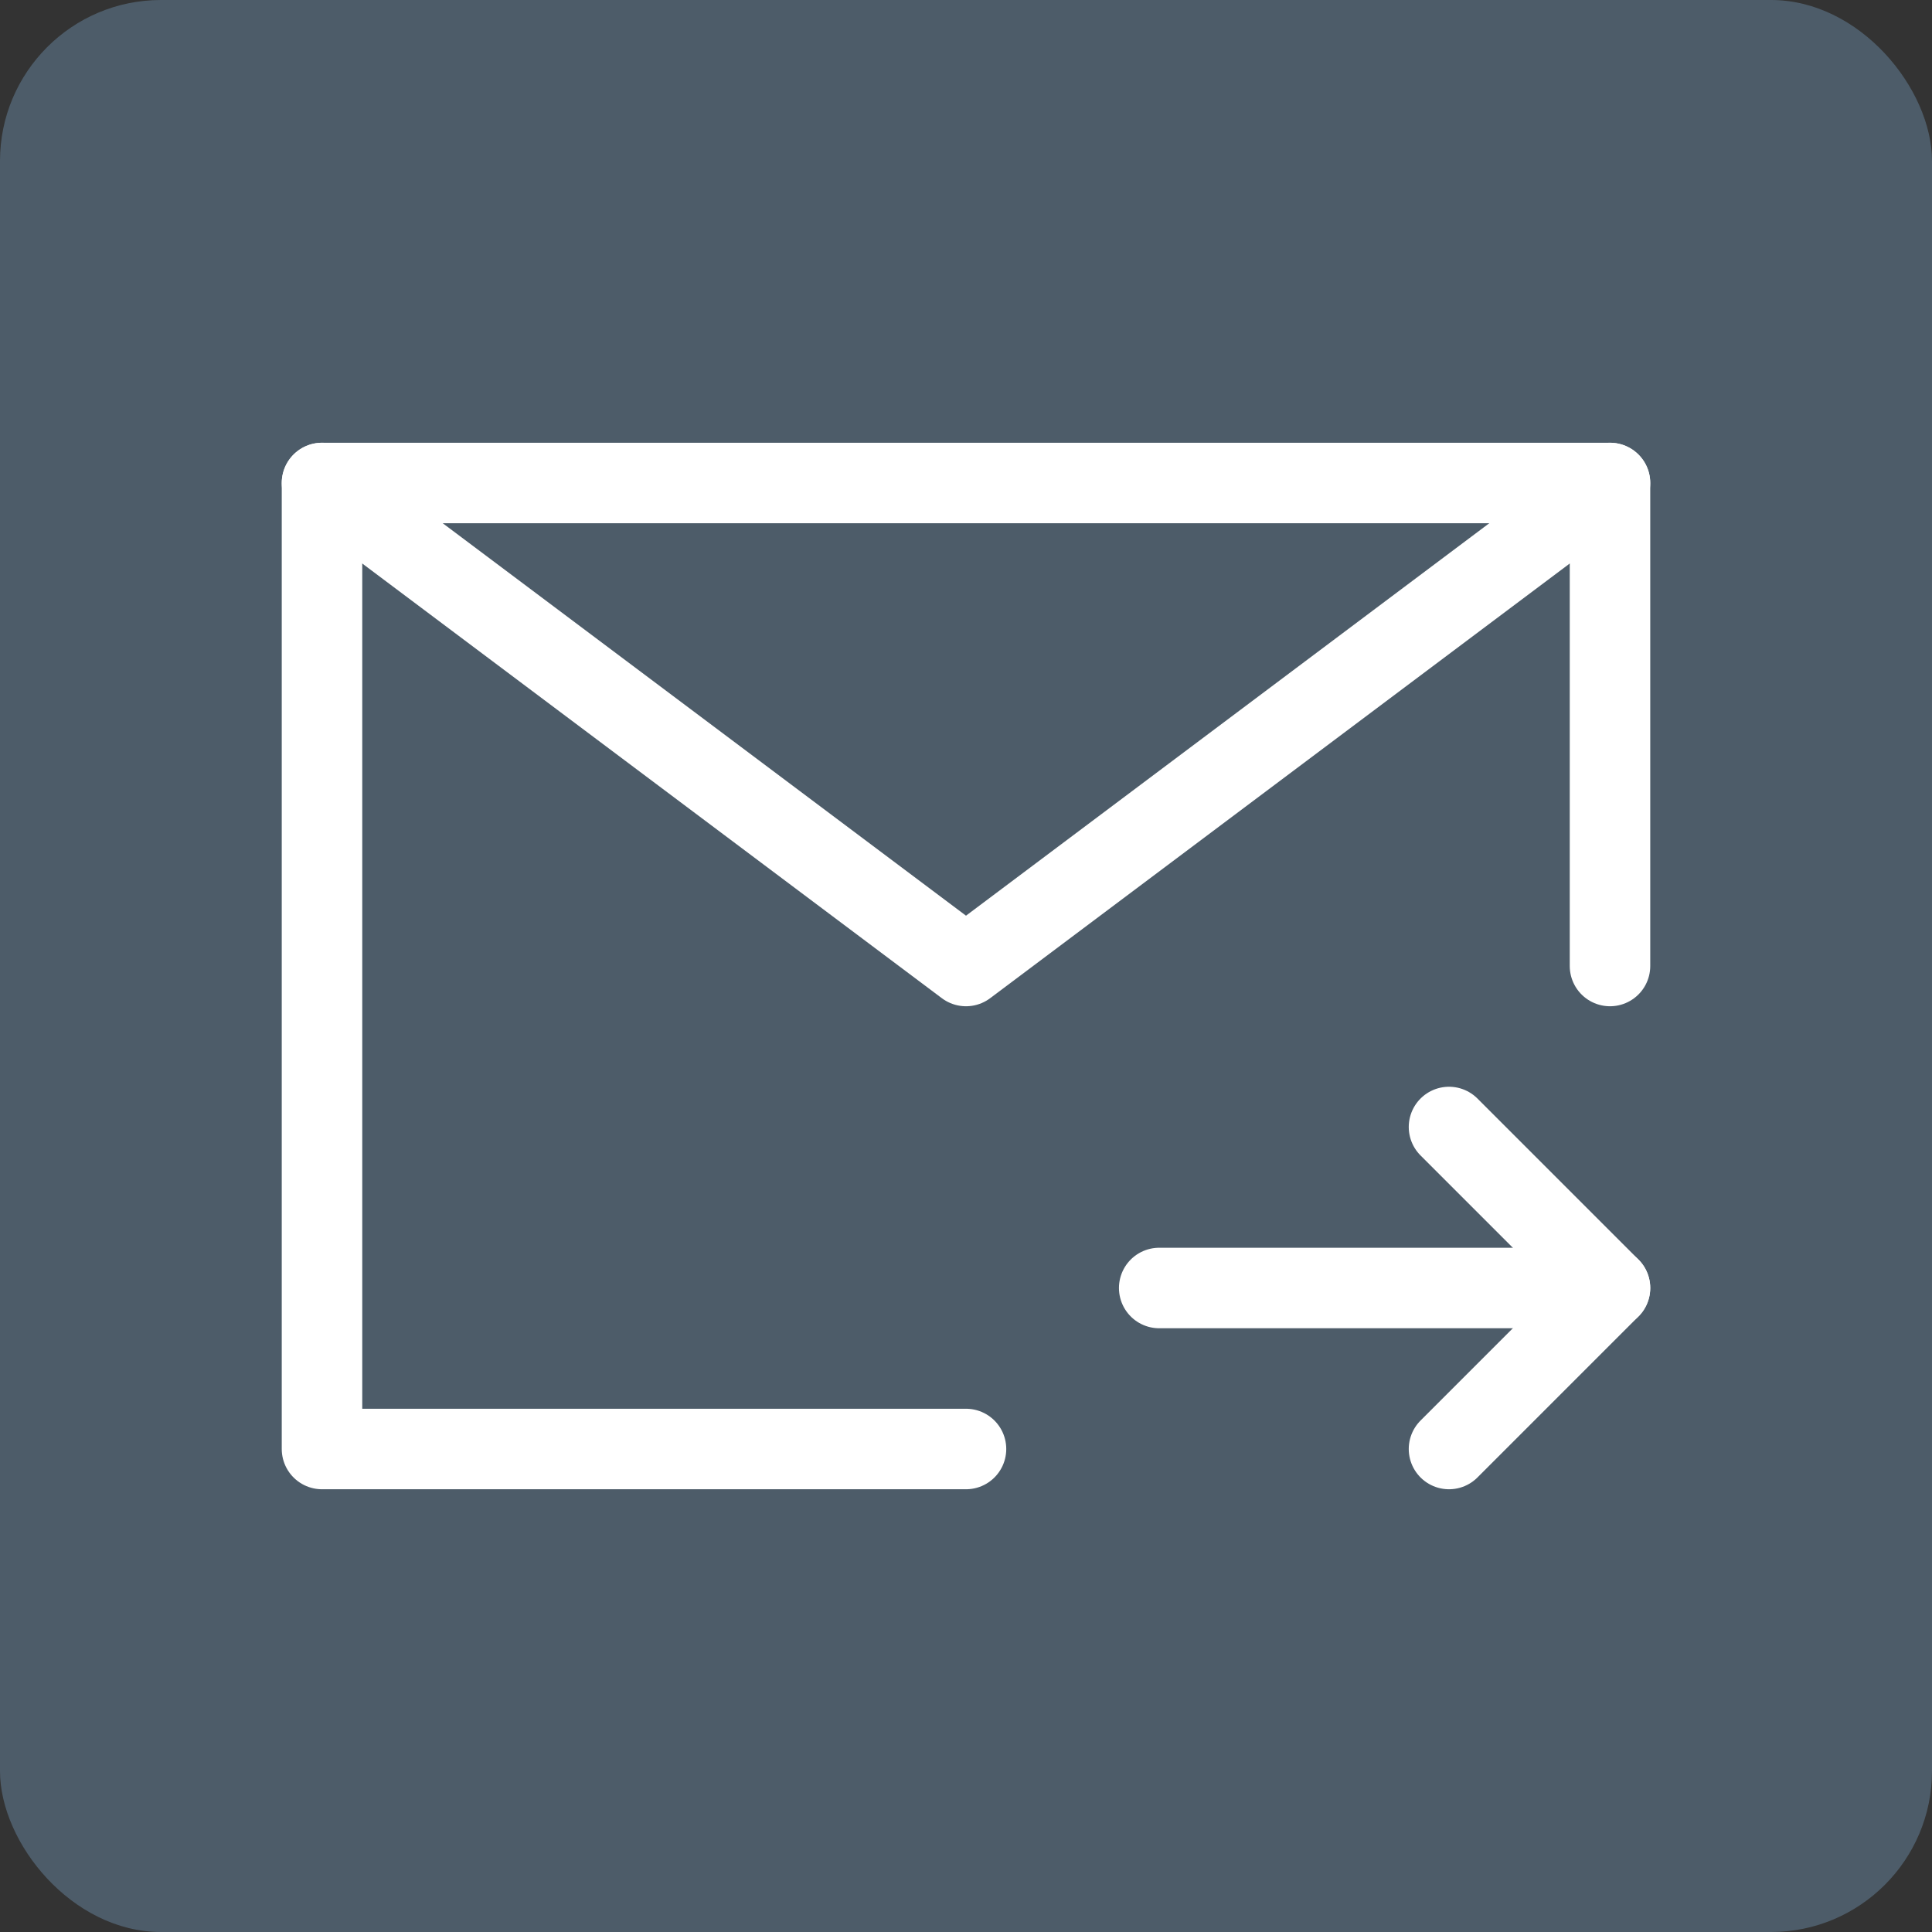
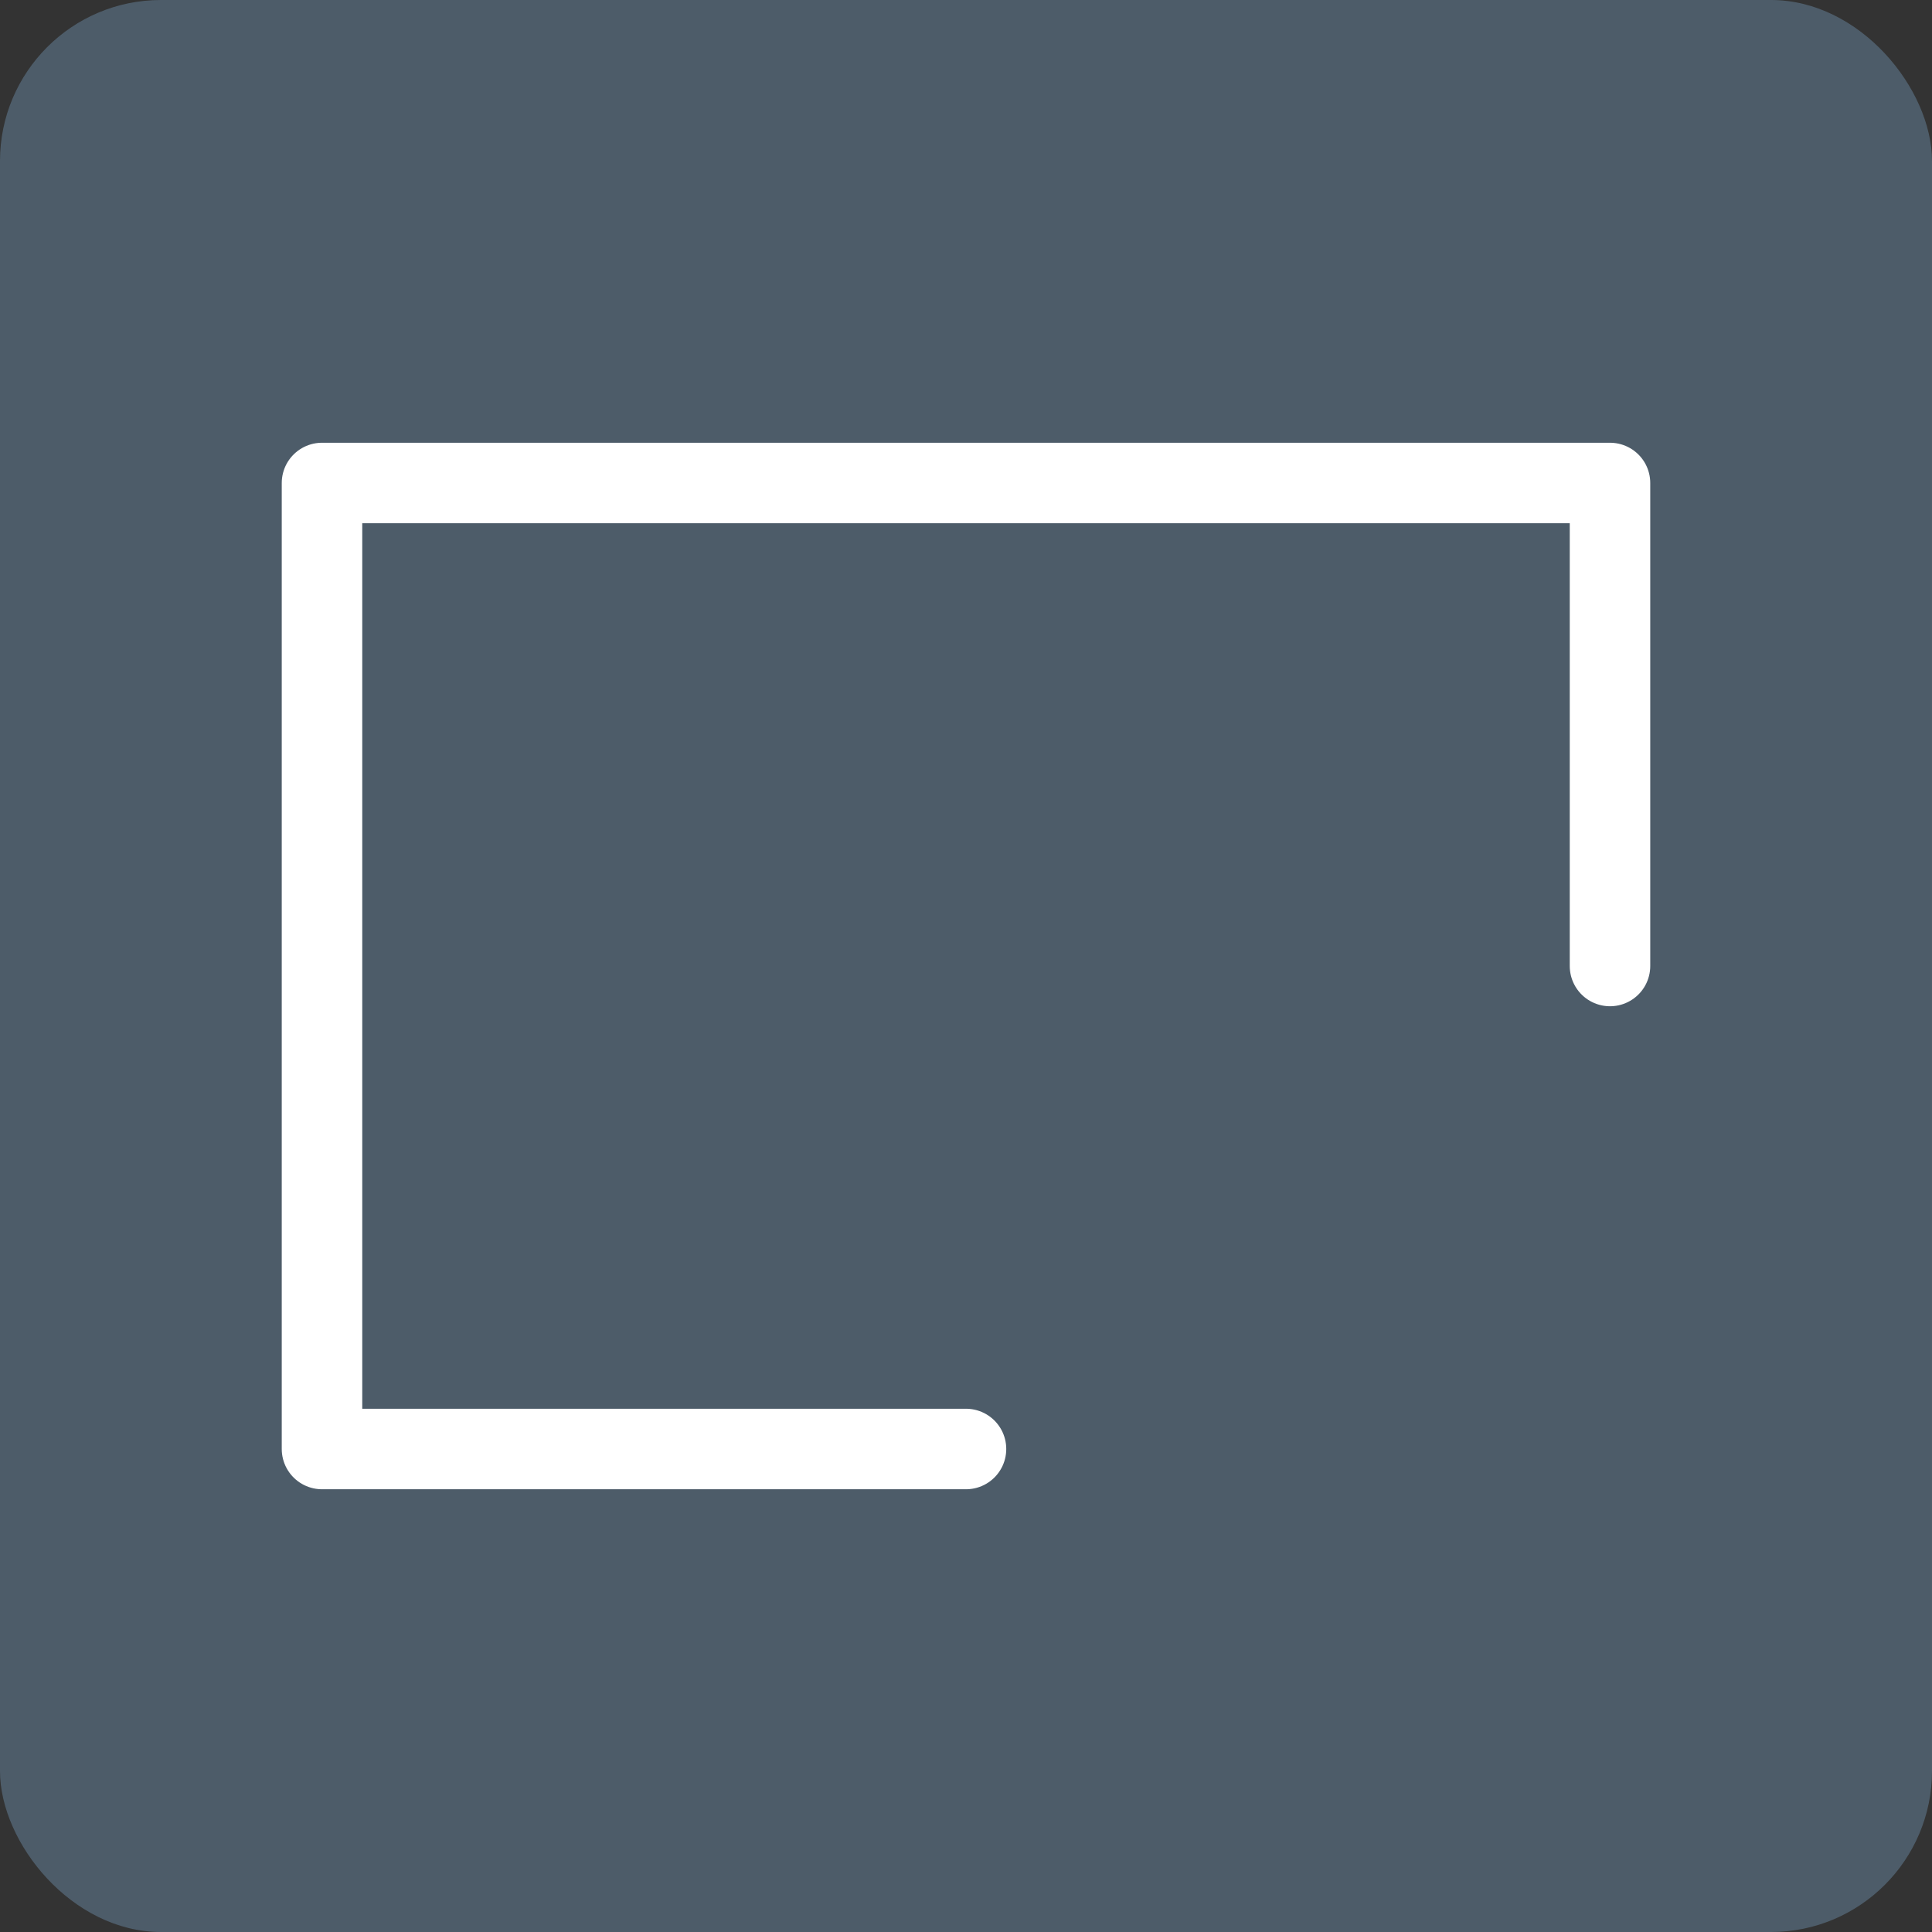
<svg xmlns="http://www.w3.org/2000/svg" width="48" height="48" viewBox="0 0 48 48" fill="none">
  <rect x="0" y="0" width="48" height="48" fill="#333333" stroke="none" />
  <rect opacity="0.5" width="48" height="48" rx="4" fill="#6986A1" />
  <path d="M40 24V12H24H8V24V36H24" stroke="white" stroke-width="2" stroke-linecap="round" stroke-linejoin="round" />
-   <path d="M40 32H28.8" stroke="white" stroke-width="2" stroke-linecap="round" stroke-linejoin="round" />
-   <path d="M36 28L40 32L36 36" stroke="white" stroke-width="2" stroke-linecap="round" stroke-linejoin="round" />
-   <path d="M8 12L24 24L40 12" stroke="white" stroke-width="2" stroke-linecap="round" stroke-linejoin="round" />
</svg>